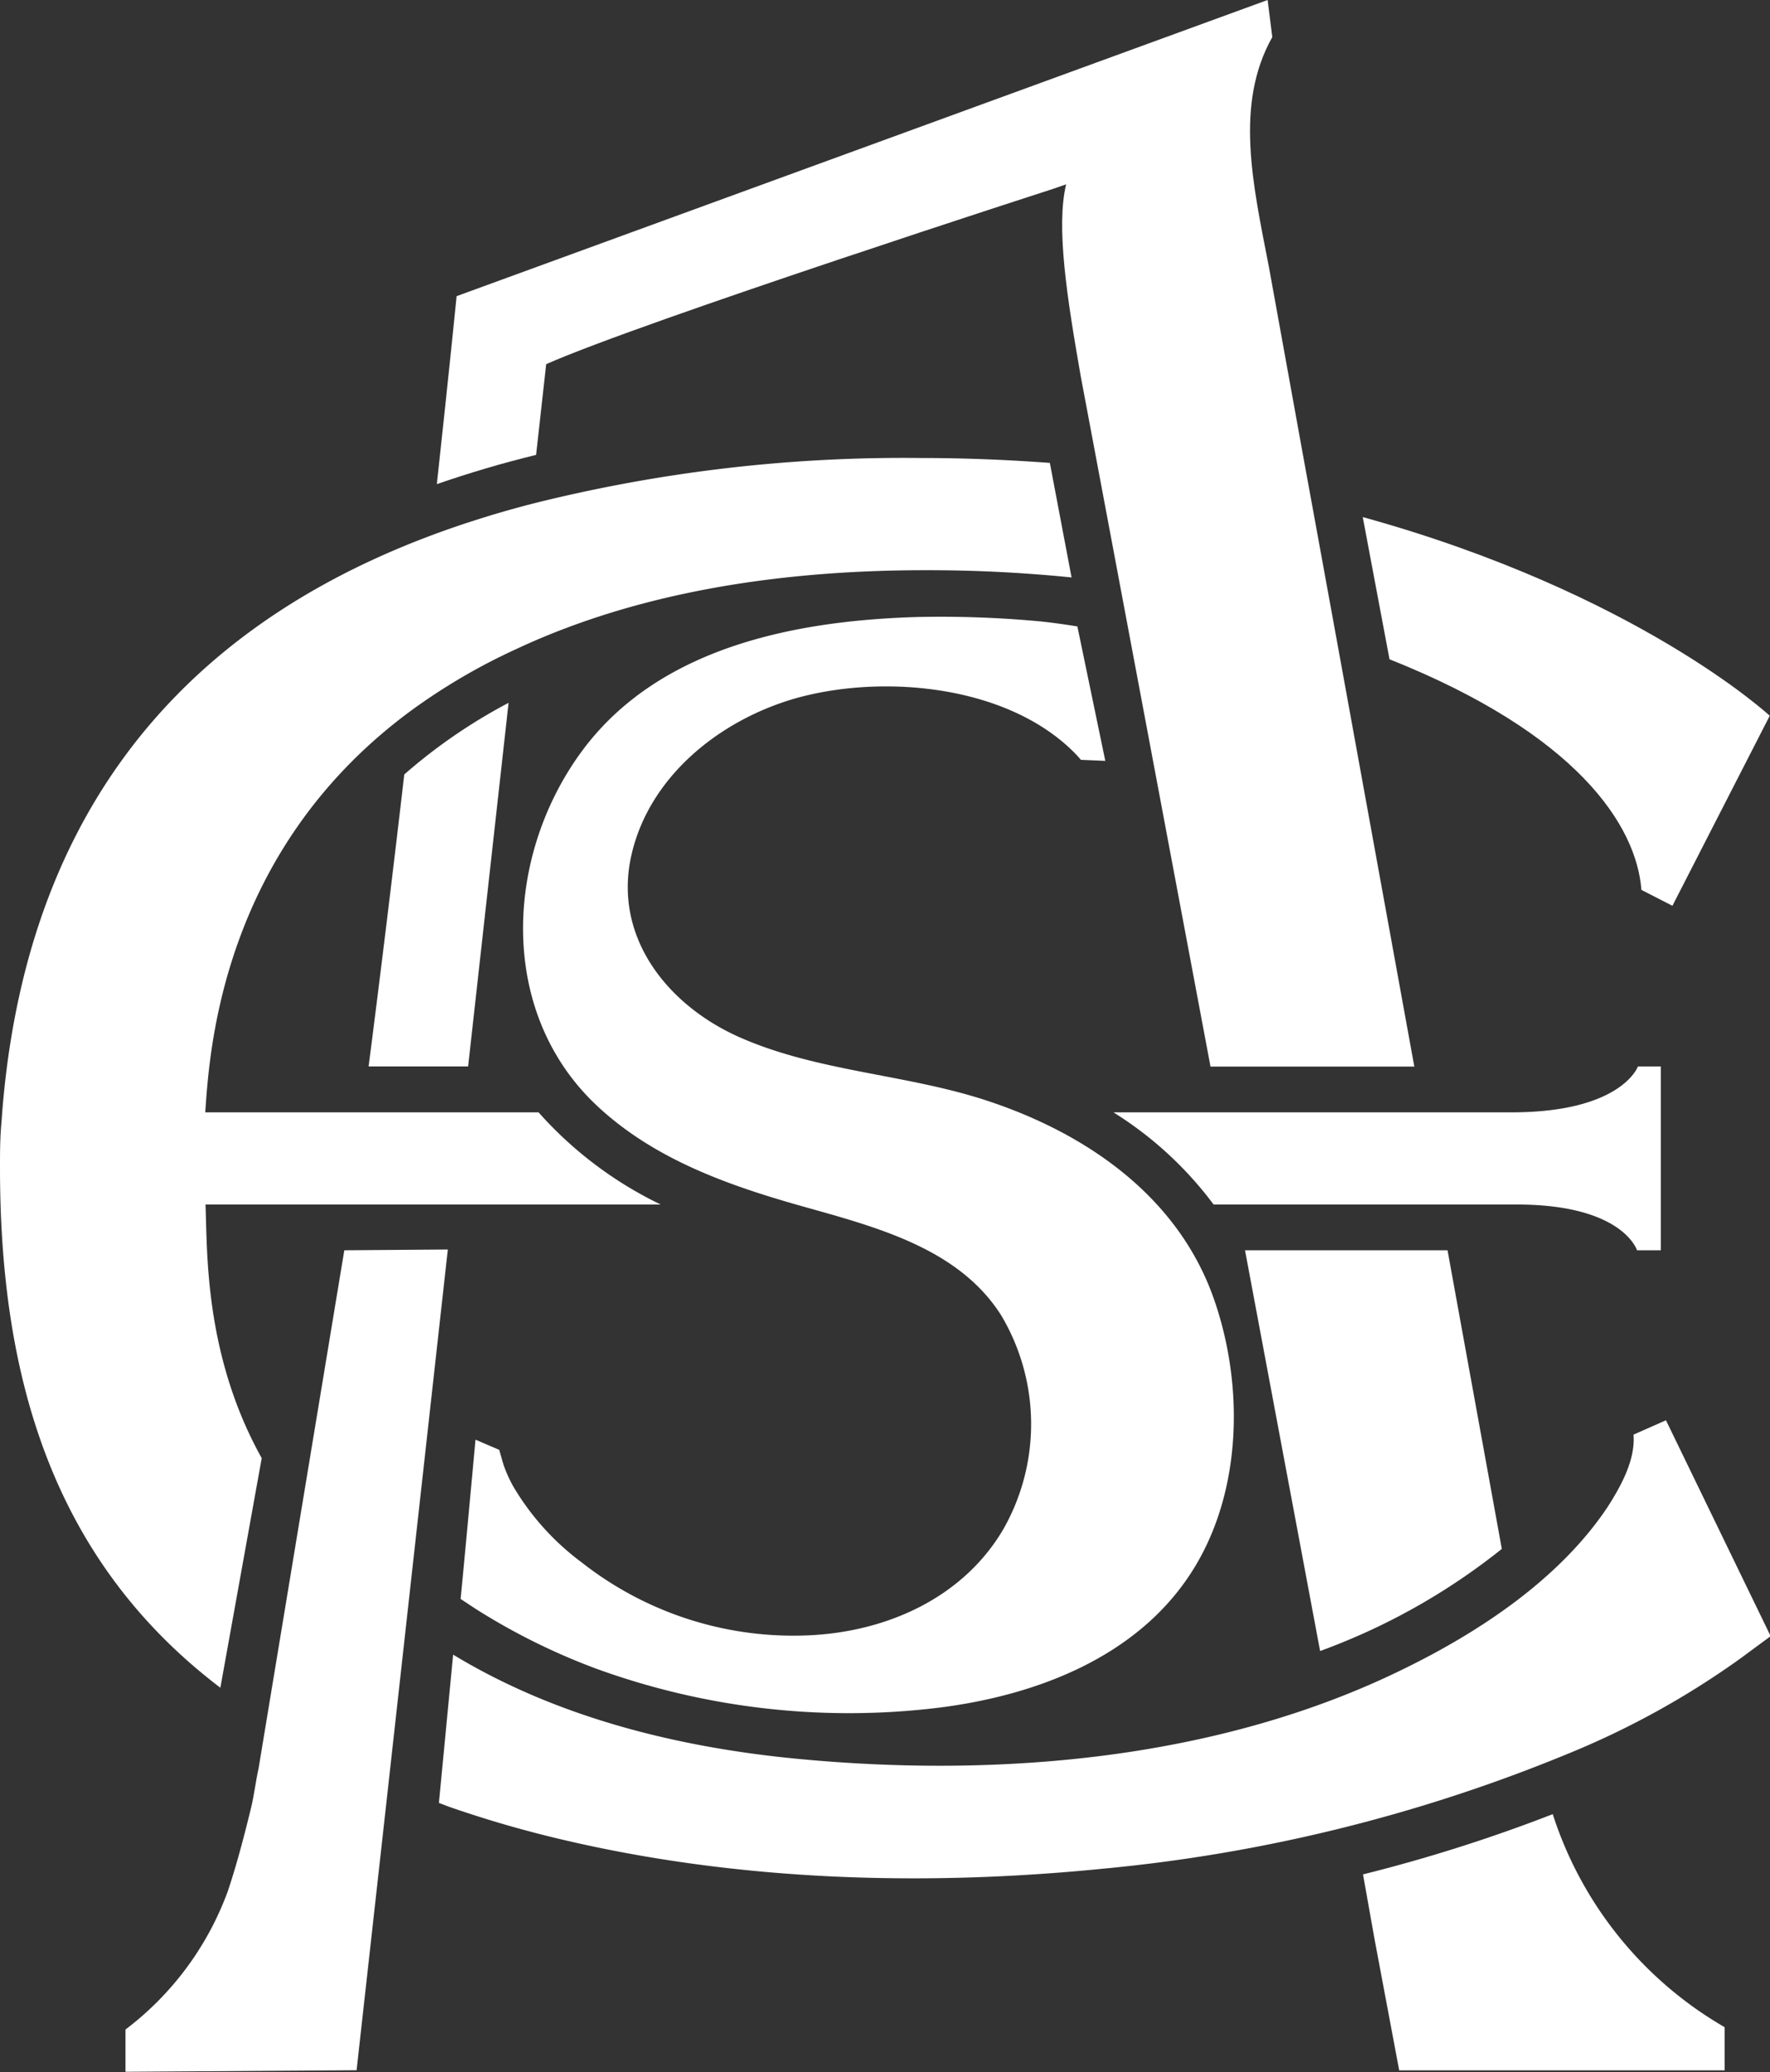
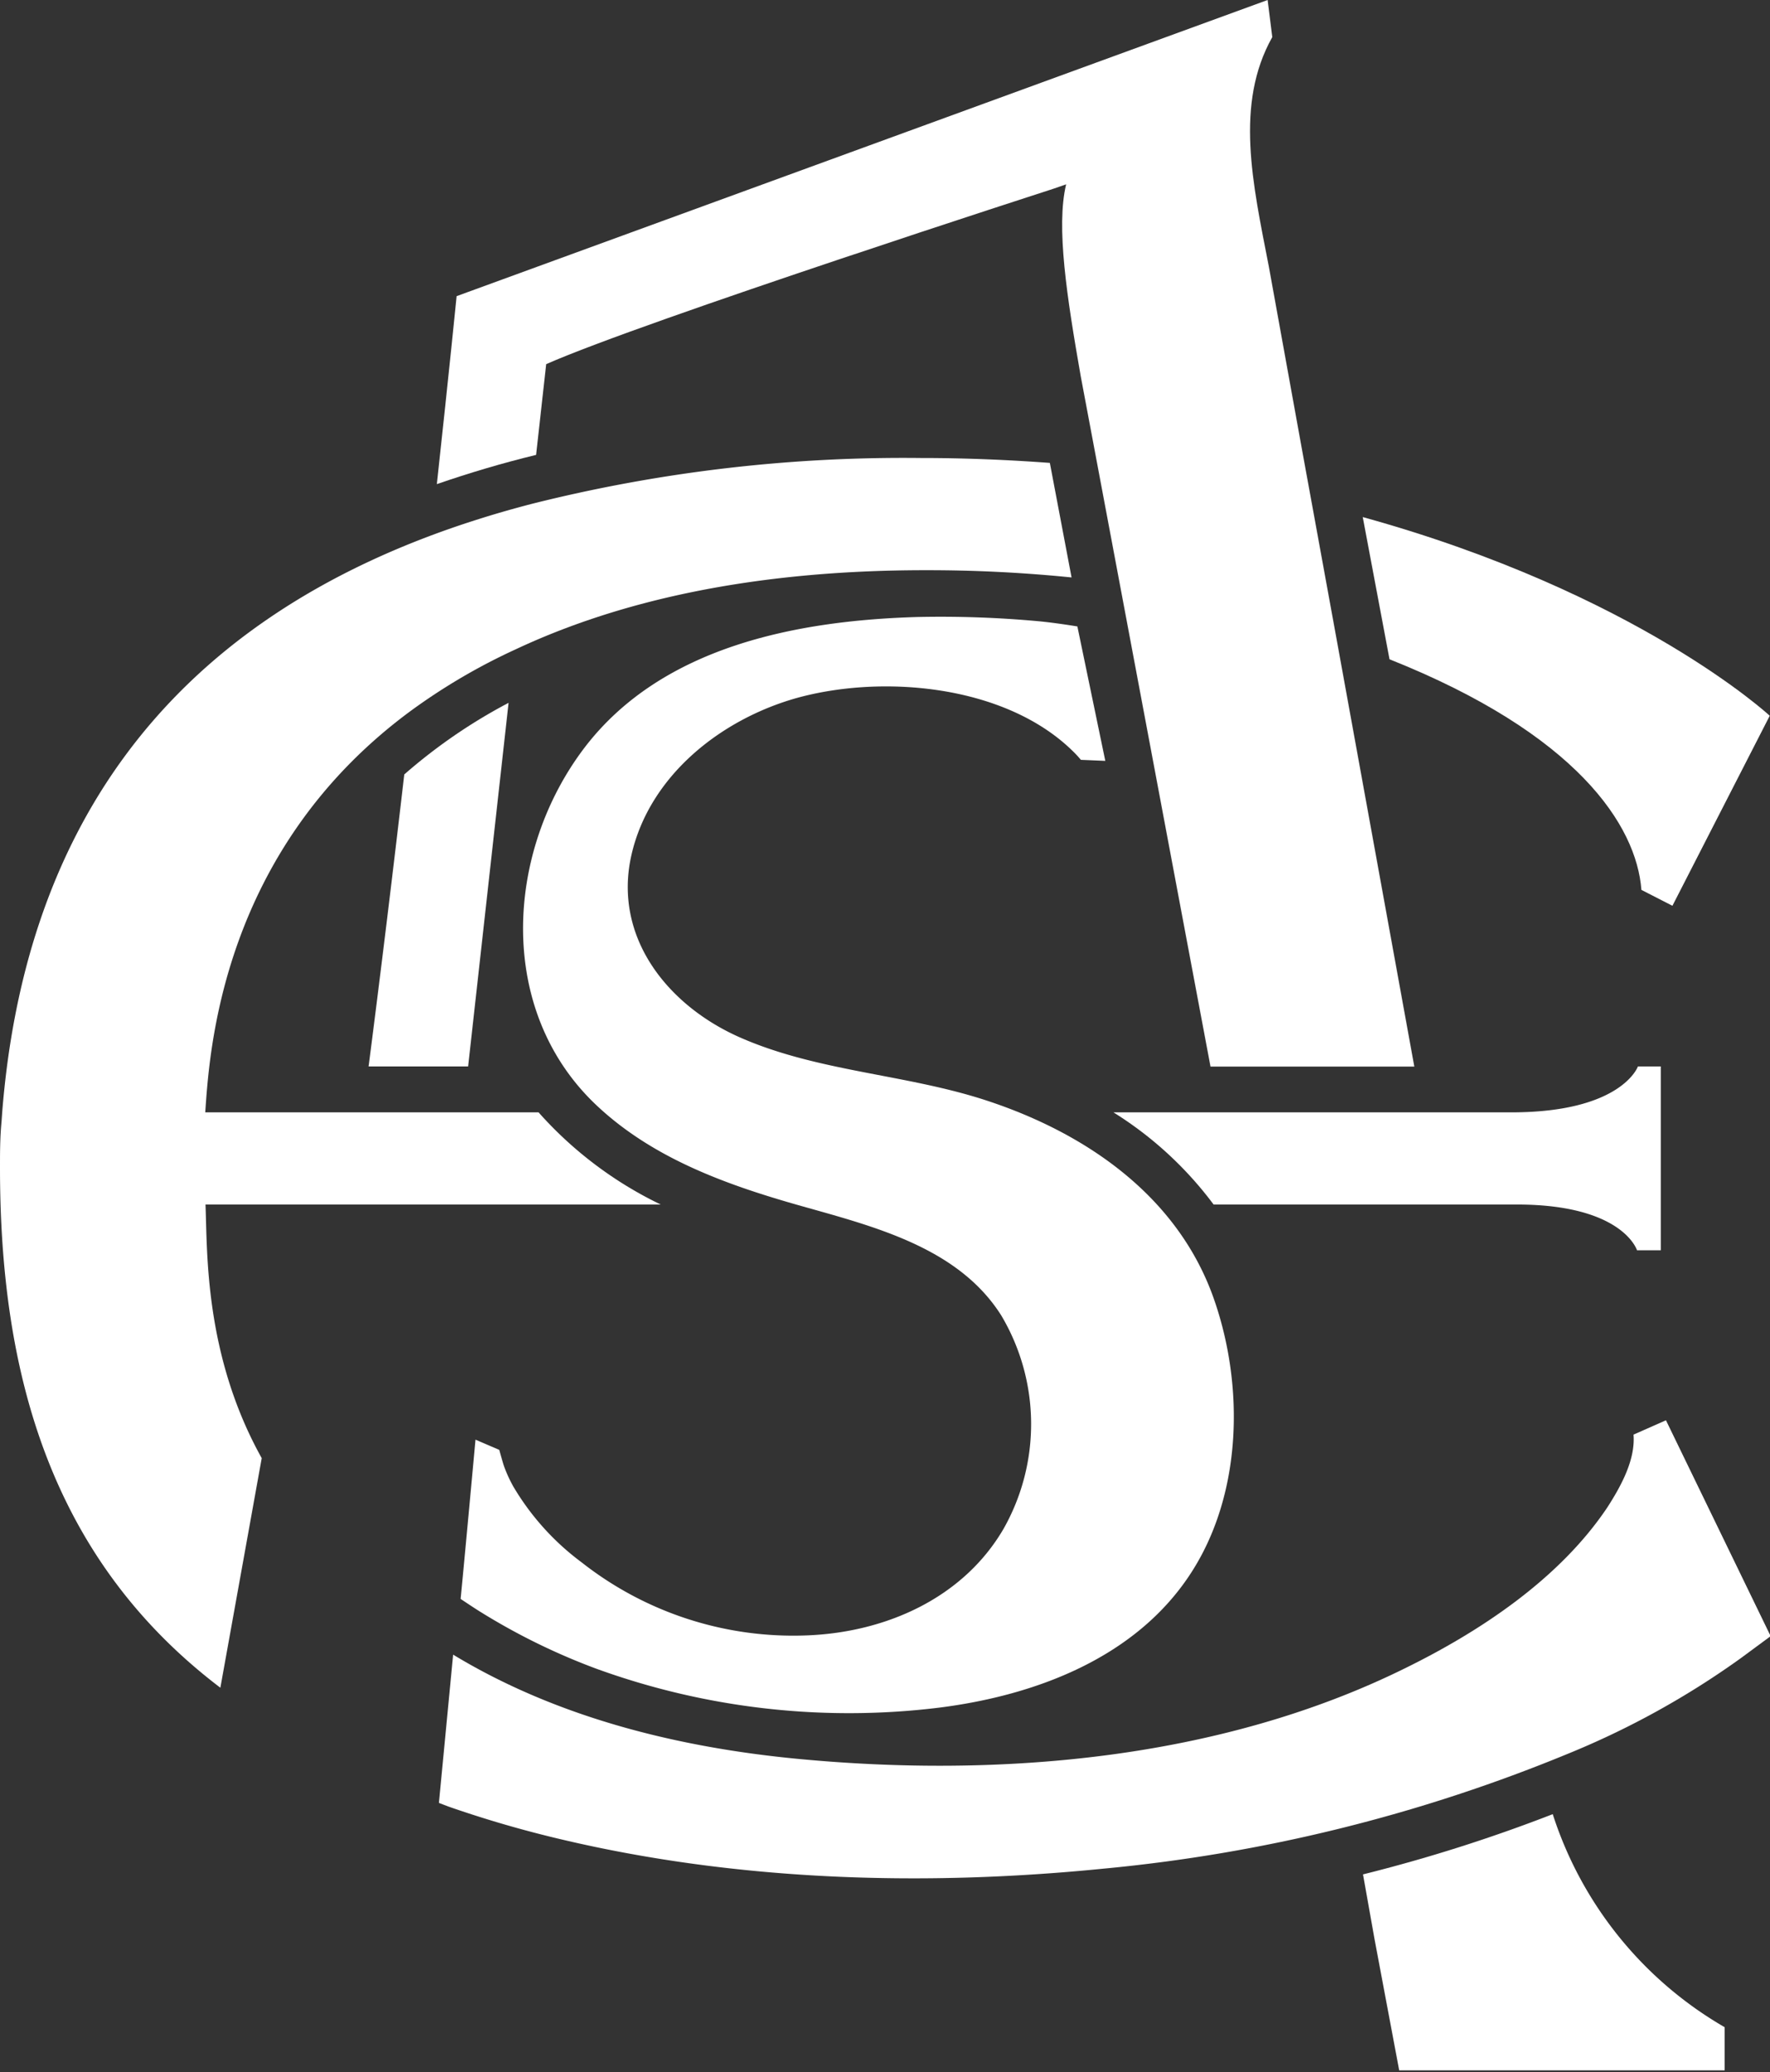
<svg xmlns="http://www.w3.org/2000/svg" viewBox="0 0 136.95 160.3">
  <rect x="0" y="0" width="136.95" height="160.3" fill="#333333" stroke="none" />
  <defs>
    <style>.cls-1{fill:#fff;}</style>
  </defs>
  <g id="Layer_2" data-name="Layer 2">
    <g id="Layer_1-2" data-name="Layer 1">
      <path class="cls-1" d="M28.52,82.5h7.7l3.13-28.13a41.74,41.74,0,0,0-8.07,5.54C30.45,67.05,29.52,74.74,28.52,82.5Z" />
      <path class="cls-1" d="M137,126.57l-2.29,1.69a64.85,64.85,0,0,1-13.45,7.43,125,125,0,0,1-35.92,8.87c-13.93,1.39-28.36.95-42-2.29a87.23,87.23,0,0,1-8.65-2.52l-.73-.28L35.06,128c8,4.85,17.35,7.17,26.64,8.06,15.68,1.5,32.72.05,47-7,5.85-2.87,12-6.95,15.69-12.49,1-1.56,2.16-3.63,2-5.59l2.51-1.11Z" />
      <path class="cls-1" d="M120.14,140.34A122.43,122.43,0,0,1,105.46,145l.89,5,1.91,10.16h25.18v-3.34A29.46,29.46,0,0,1,120.14,140.34Z" />
-       <path class="cls-1" d="M26.64,96.72,20,136.84c-.2.88-.34,2-.53,2.82-.64,2.67-1.26,4.91-1.84,6.63A23.57,23.57,0,0,1,9.71,157v3.27l17.88-.12,2.06-18.49,5-45Z" />
      <path class="cls-1" d="M42.26,28.17c7.59-3.35,39.28-13.58,39.28-13.58l.95-.33c-.79,3.28.06,8.74,1.13,14.85l.64,3.4,9.4,50h15.77l-6.05-33.26L101.51,39l-.7-3.83L98.17,20.6c-1.25-6.42-2.64-12.55.27-17.73L98.08,0,35.33,22.91s-.56,5.64-1.53,14.54c2.47-.85,5-1.61,7.68-2.26Z" />
-       <path class="cls-1" d="M102.14,127.72a49.78,49.78,0,0,0,14.06-7.9L112,96.72H96.33Z" />
      <path class="cls-1" d="M126.66,96.72h1.84V82.5h-1.77s-1.24,3.55-9.8,3.55H86.15a28.37,28.37,0,0,1,7.75,7.13h23.47C125.58,93.18,126.66,96.72,126.66,96.72Z" />
      <path class="cls-1" d="M62.47,126.51A26.49,26.49,0,0,1,45,120.86,19.93,19.93,0,0,1,39.72,115a10.56,10.56,0,0,1-.72-1.57c-.11-.32-.37-1.27-.37-1.27l-1.84-.79S36,120,35.64,123.69h0s1.21.81,1.53,1a49.79,49.79,0,0,0,9,4.41,57.27,57.27,0,0,0,26.5,3c7.44-.94,15.22-3.85,19.47-10.4,3.95-6.07,4.14-14.37,1.83-21.08-2.74-8-9.85-12.92-17.59-15.47-6.27-2.07-13.11-2.23-19.18-4.92-5.56-2.47-9.77-7.74-8.35-14.06C50.24,60,55.78,55.65,61.63,54c6.71-1.86,16.18-1,21.38,4.11a8.05,8.05,0,0,1,.62.67l1.89.08L83.36,48.46s-1.82-.3-3.09-.41A82.86,82.86,0,0,0,71,47.73C61.67,48,51.25,50,45.27,57.78c-6.21,8.11-6.88,20.41.88,27.72,4.4,4.15,10.16,6.19,15.87,7.8s12.14,3.23,15.45,8.46a16.45,16.45,0,0,1,.17,16.52C74.5,123.65,68.51,126.27,62.47,126.51Z" />
      <path class="cls-1" d="M17.05,130.56l3.2-17.76c-4.46-8-4.2-16-4.35-19.62H51.12a30.12,30.12,0,0,1-9.45-7.13H15.88c.32-4.44,1.12-20.24,16-31.13a46.79,46.79,0,0,1,8-4.68c7.88-3.7,18.19-6.13,31.73-6.13h0a110.54,110.54,0,0,1,11.3.56l-1.68-8.86c-3.23-.24-6.56-.38-10-.38A117.91,117.91,0,0,0,41.06,39h0c-1.3.34-2.57.7-3.81,1.09l-.19.06C11.78,48.11,1.8,65.49.17,86.05l-.05.71C0,88,0,89.14,0,90.34,0,106.14,3.85,120.54,17.05,130.56Z" />
      <path class="cls-1" d="M127,68.84l2.4,1.23,7.53-14.7S126.7,45.88,105.44,40l2.07,11C122,56.77,126.62,63.84,127,68.84Z" />
    </g>
  </g>
</svg>